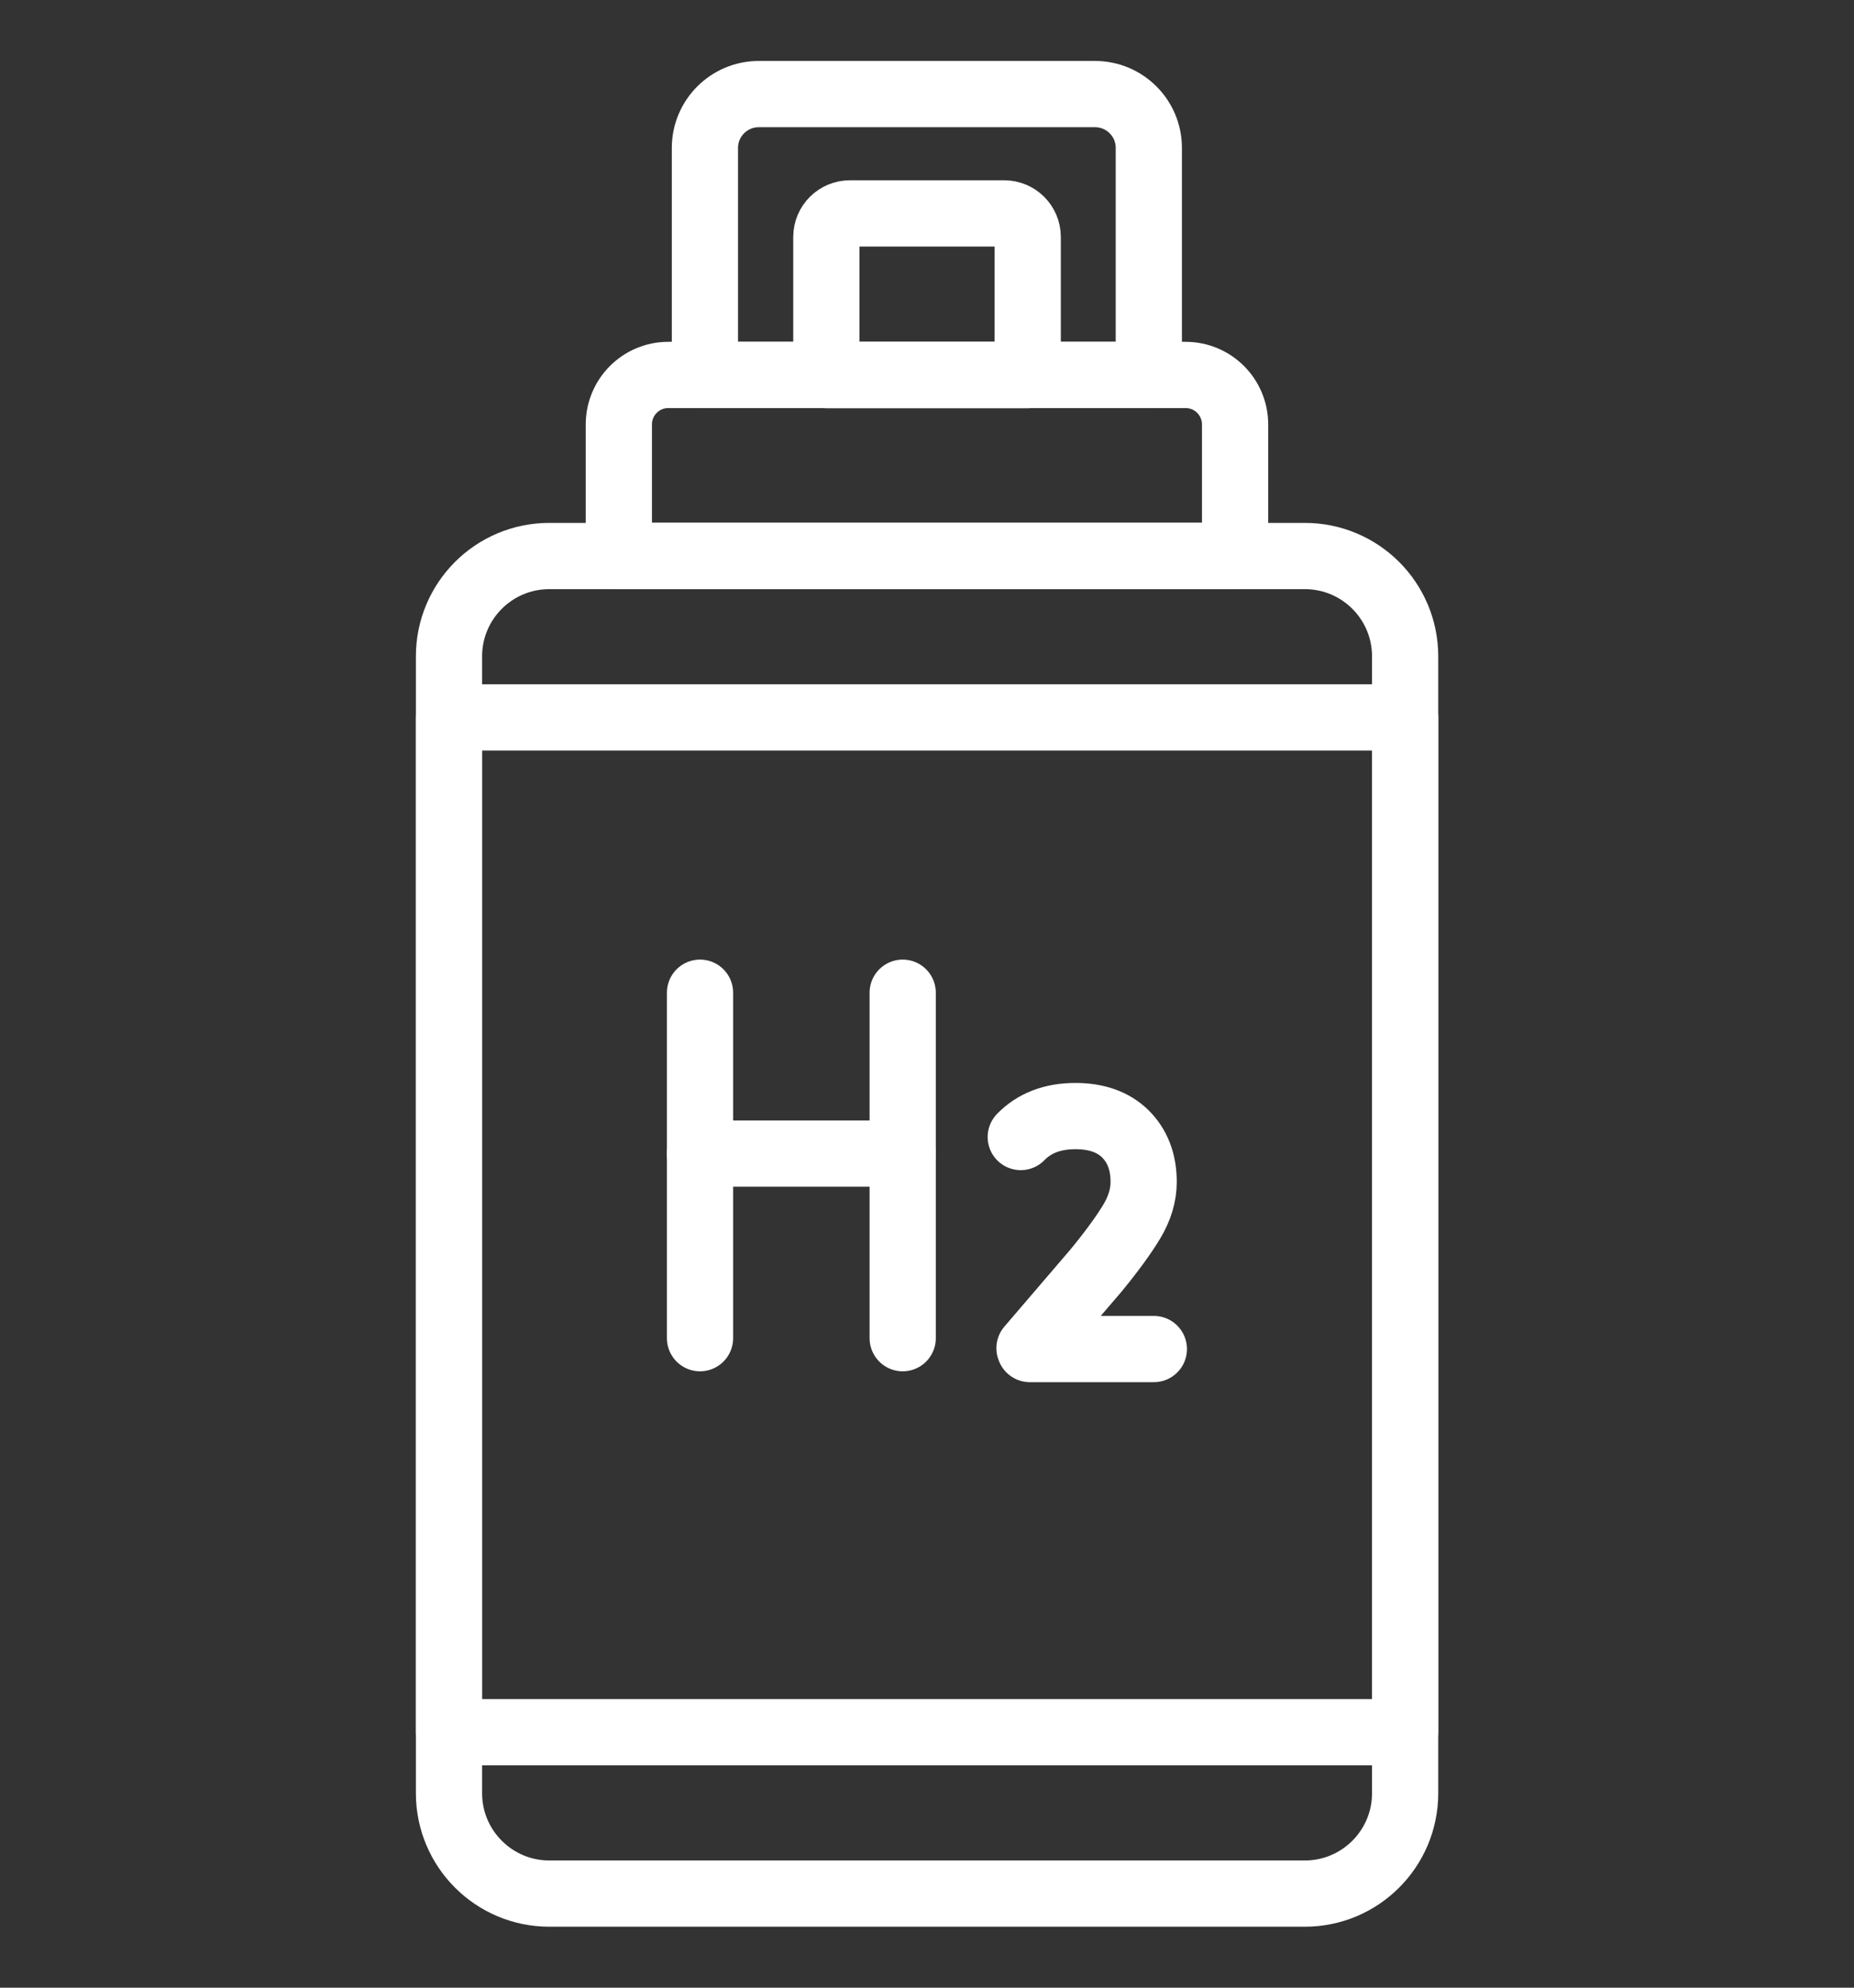
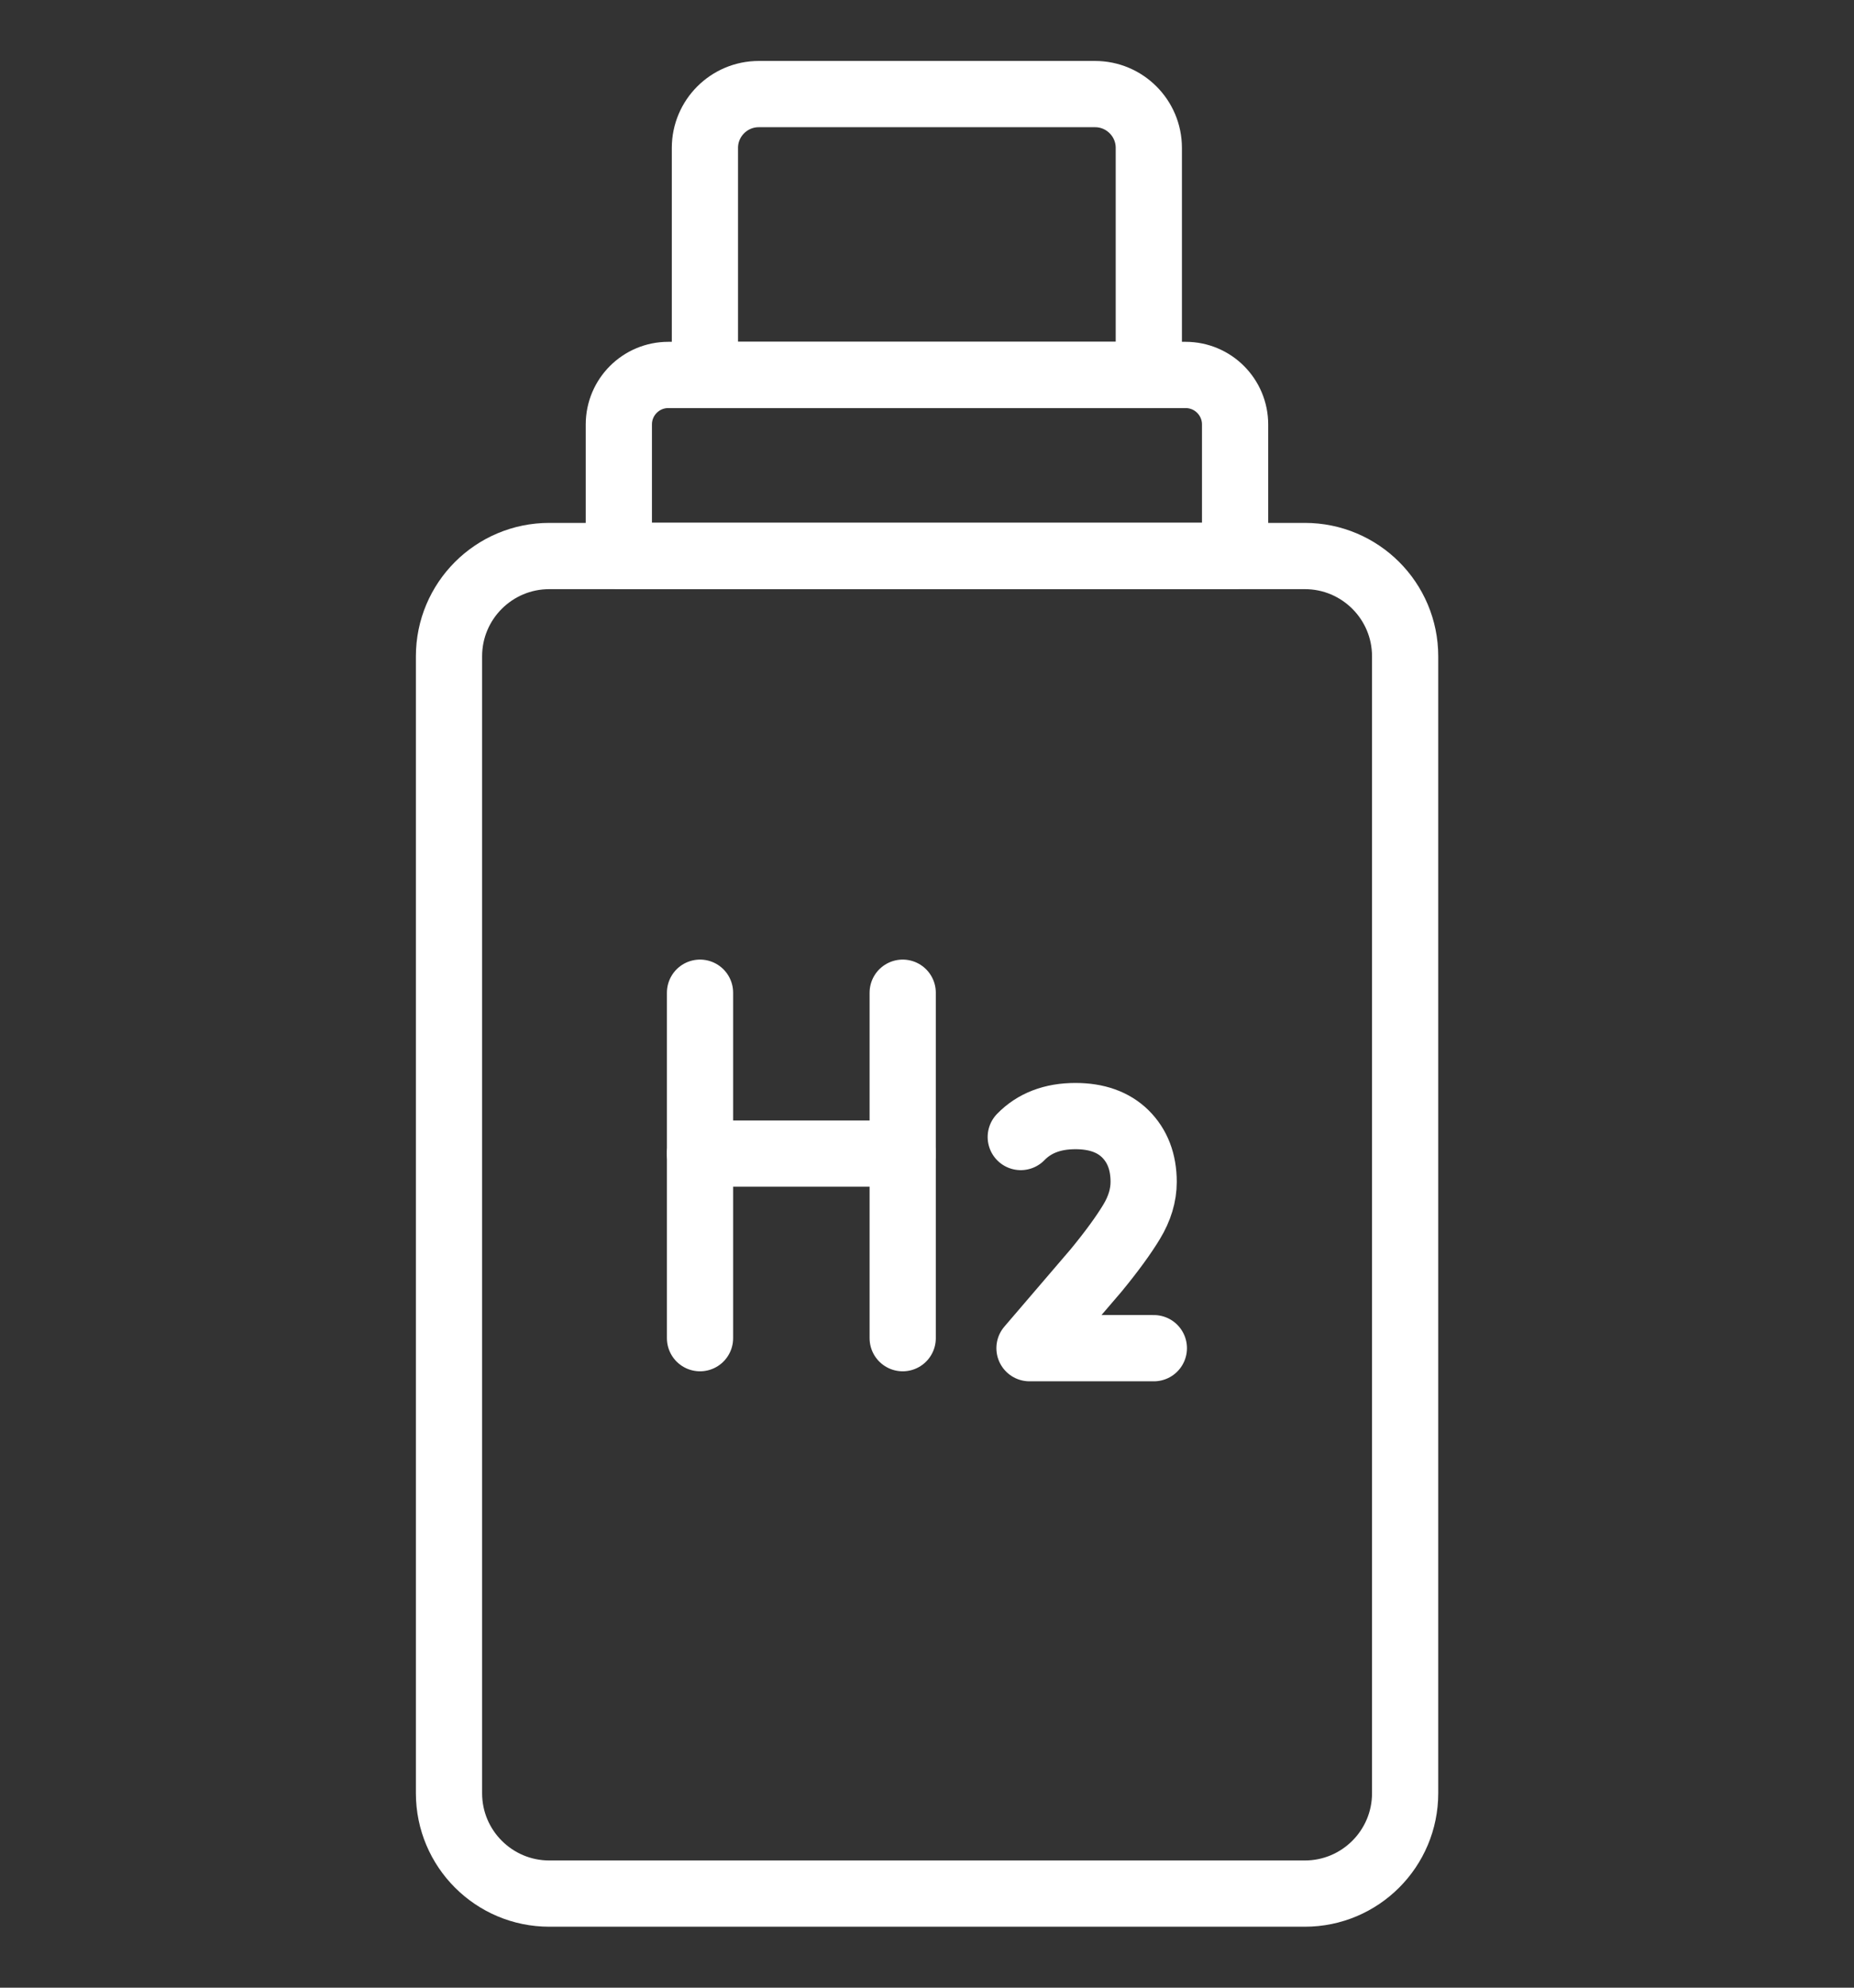
<svg xmlns="http://www.w3.org/2000/svg" width="28" height="30" viewBox="0 0 28 30" fill="none">
  <rect x="0" y="0" width="28" height="30" fill="#333333" stroke="none" />
  <path d="M10.093 5.659H17.905C18.32 5.659 18.653 5.995 18.653 6.407V8.389H9.346V6.407C9.346 5.992 9.682 5.659 10.093 5.659Z" stroke="white" stroke-linecap="round" stroke-linejoin="round" />
  <path d="M11.461 1.42H16.538C16.986 1.42 17.35 1.784 17.35 2.232V5.659H10.646V2.232C10.646 1.784 11.011 1.42 11.459 1.42H11.461Z" stroke="white" stroke-linecap="round" stroke-linejoin="round" />
-   <path d="M12.836 3.221H15.166C15.362 3.221 15.521 3.38 15.521 3.576V5.662H12.48V3.576C12.48 3.38 12.64 3.221 12.836 3.221Z" stroke="white" stroke-linecap="round" stroke-linejoin="round" />
  <path d="M19.706 8.392H8.296C7.459 8.392 6.781 9.07 6.781 9.906V27.065C6.781 27.901 7.459 28.58 8.296 28.58H19.706C20.543 28.58 21.221 27.901 21.221 27.065V9.906C21.221 9.07 20.543 8.392 19.706 8.392Z" stroke="white" stroke-linecap="round" stroke-linejoin="round" />
-   <path d="M21.221 10.828H6.781V26.144H21.221V10.828Z" stroke="white" stroke-linecap="round" stroke-linejoin="round" />
  <path d="M10.572 14.983V20.197" stroke="white" stroke-linecap="round" stroke-linejoin="round" />
-   <path d="M15.416 17.161C15.62 16.951 15.895 16.845 16.242 16.845C16.561 16.845 16.813 16.934 16.995 17.113C17.177 17.293 17.272 17.534 17.272 17.839C17.272 18.04 17.211 18.242 17.09 18.441C16.97 18.64 16.791 18.886 16.556 19.172L15.548 20.348L15.553 20.361H17.426" stroke="white" stroke-linecap="round" stroke-linejoin="round" />
+   <path d="M15.416 17.161C15.62 16.951 15.895 16.845 16.242 16.845C16.561 16.845 16.813 16.934 16.995 17.113C17.177 17.293 17.272 17.534 17.272 17.839C17.272 18.04 17.211 18.242 17.09 18.441C16.97 18.64 16.791 18.886 16.556 19.172L15.548 20.348H17.426" stroke="white" stroke-linecap="round" stroke-linejoin="round" />
  <path d="M13.633 14.983V20.197" stroke="white" stroke-linecap="round" stroke-linejoin="round" />
  <path d="M10.572 17.411H13.633" stroke="white" stroke-linecap="round" stroke-linejoin="round" />
</svg>